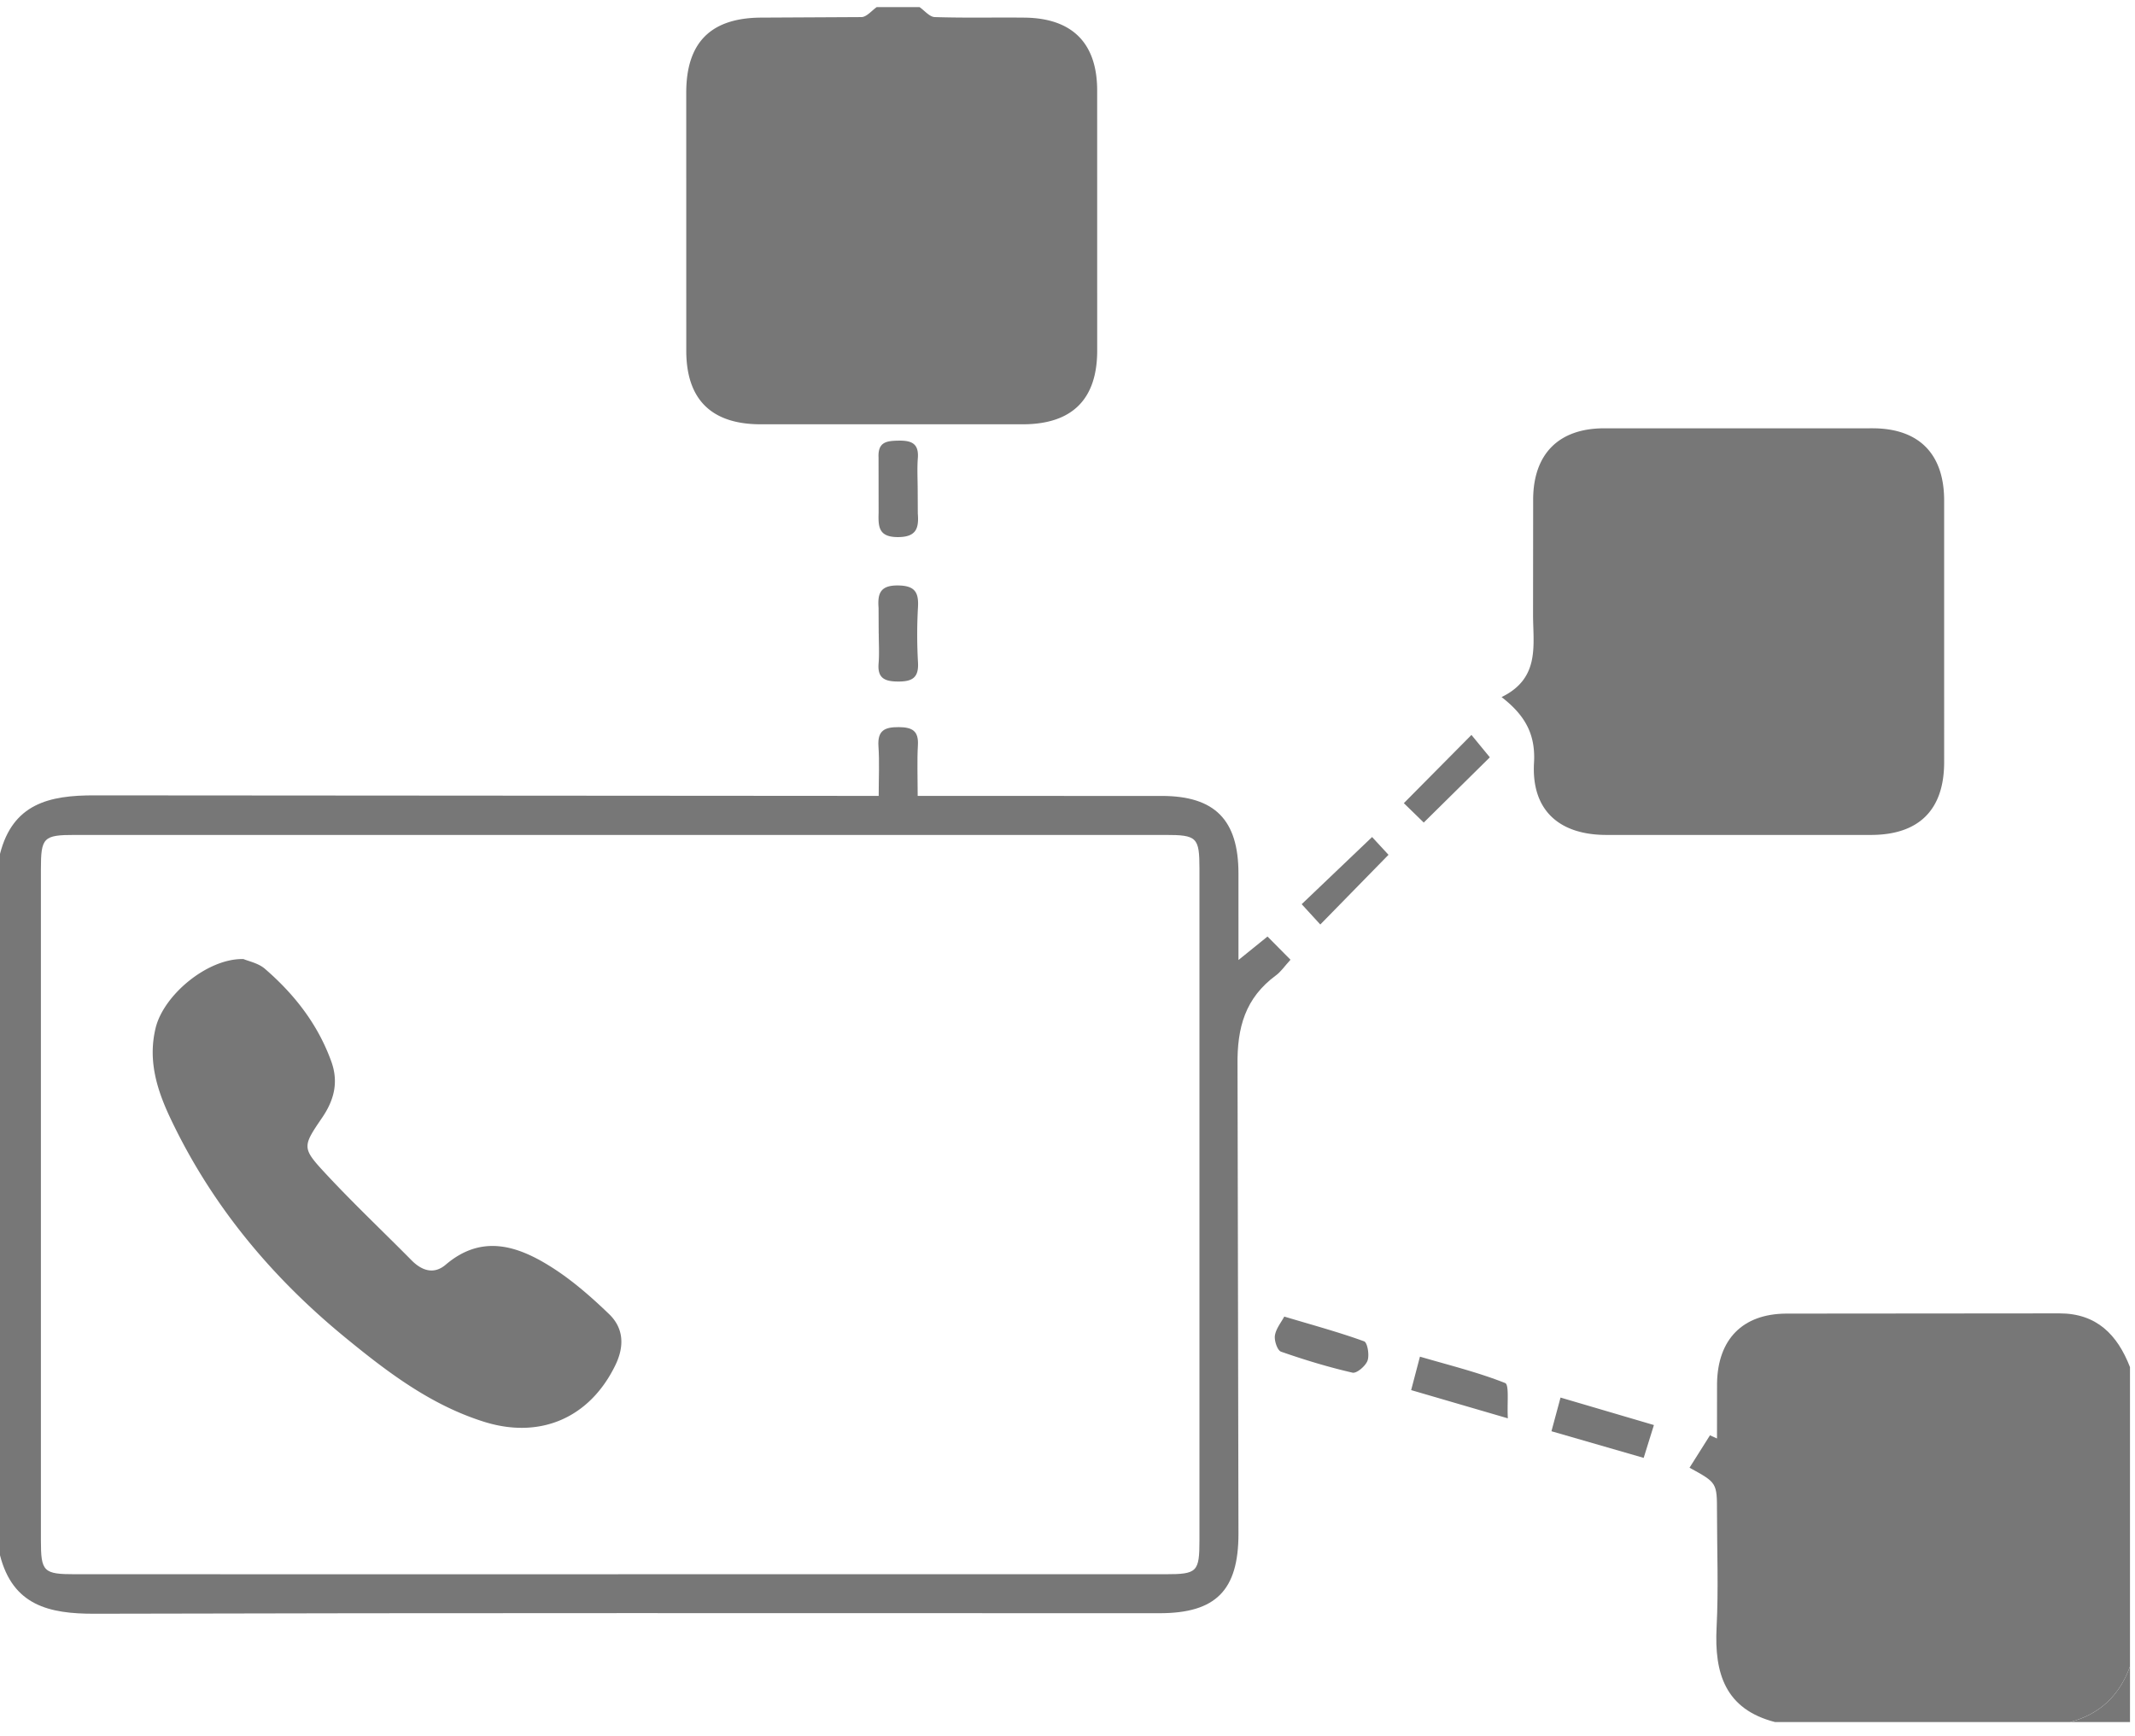
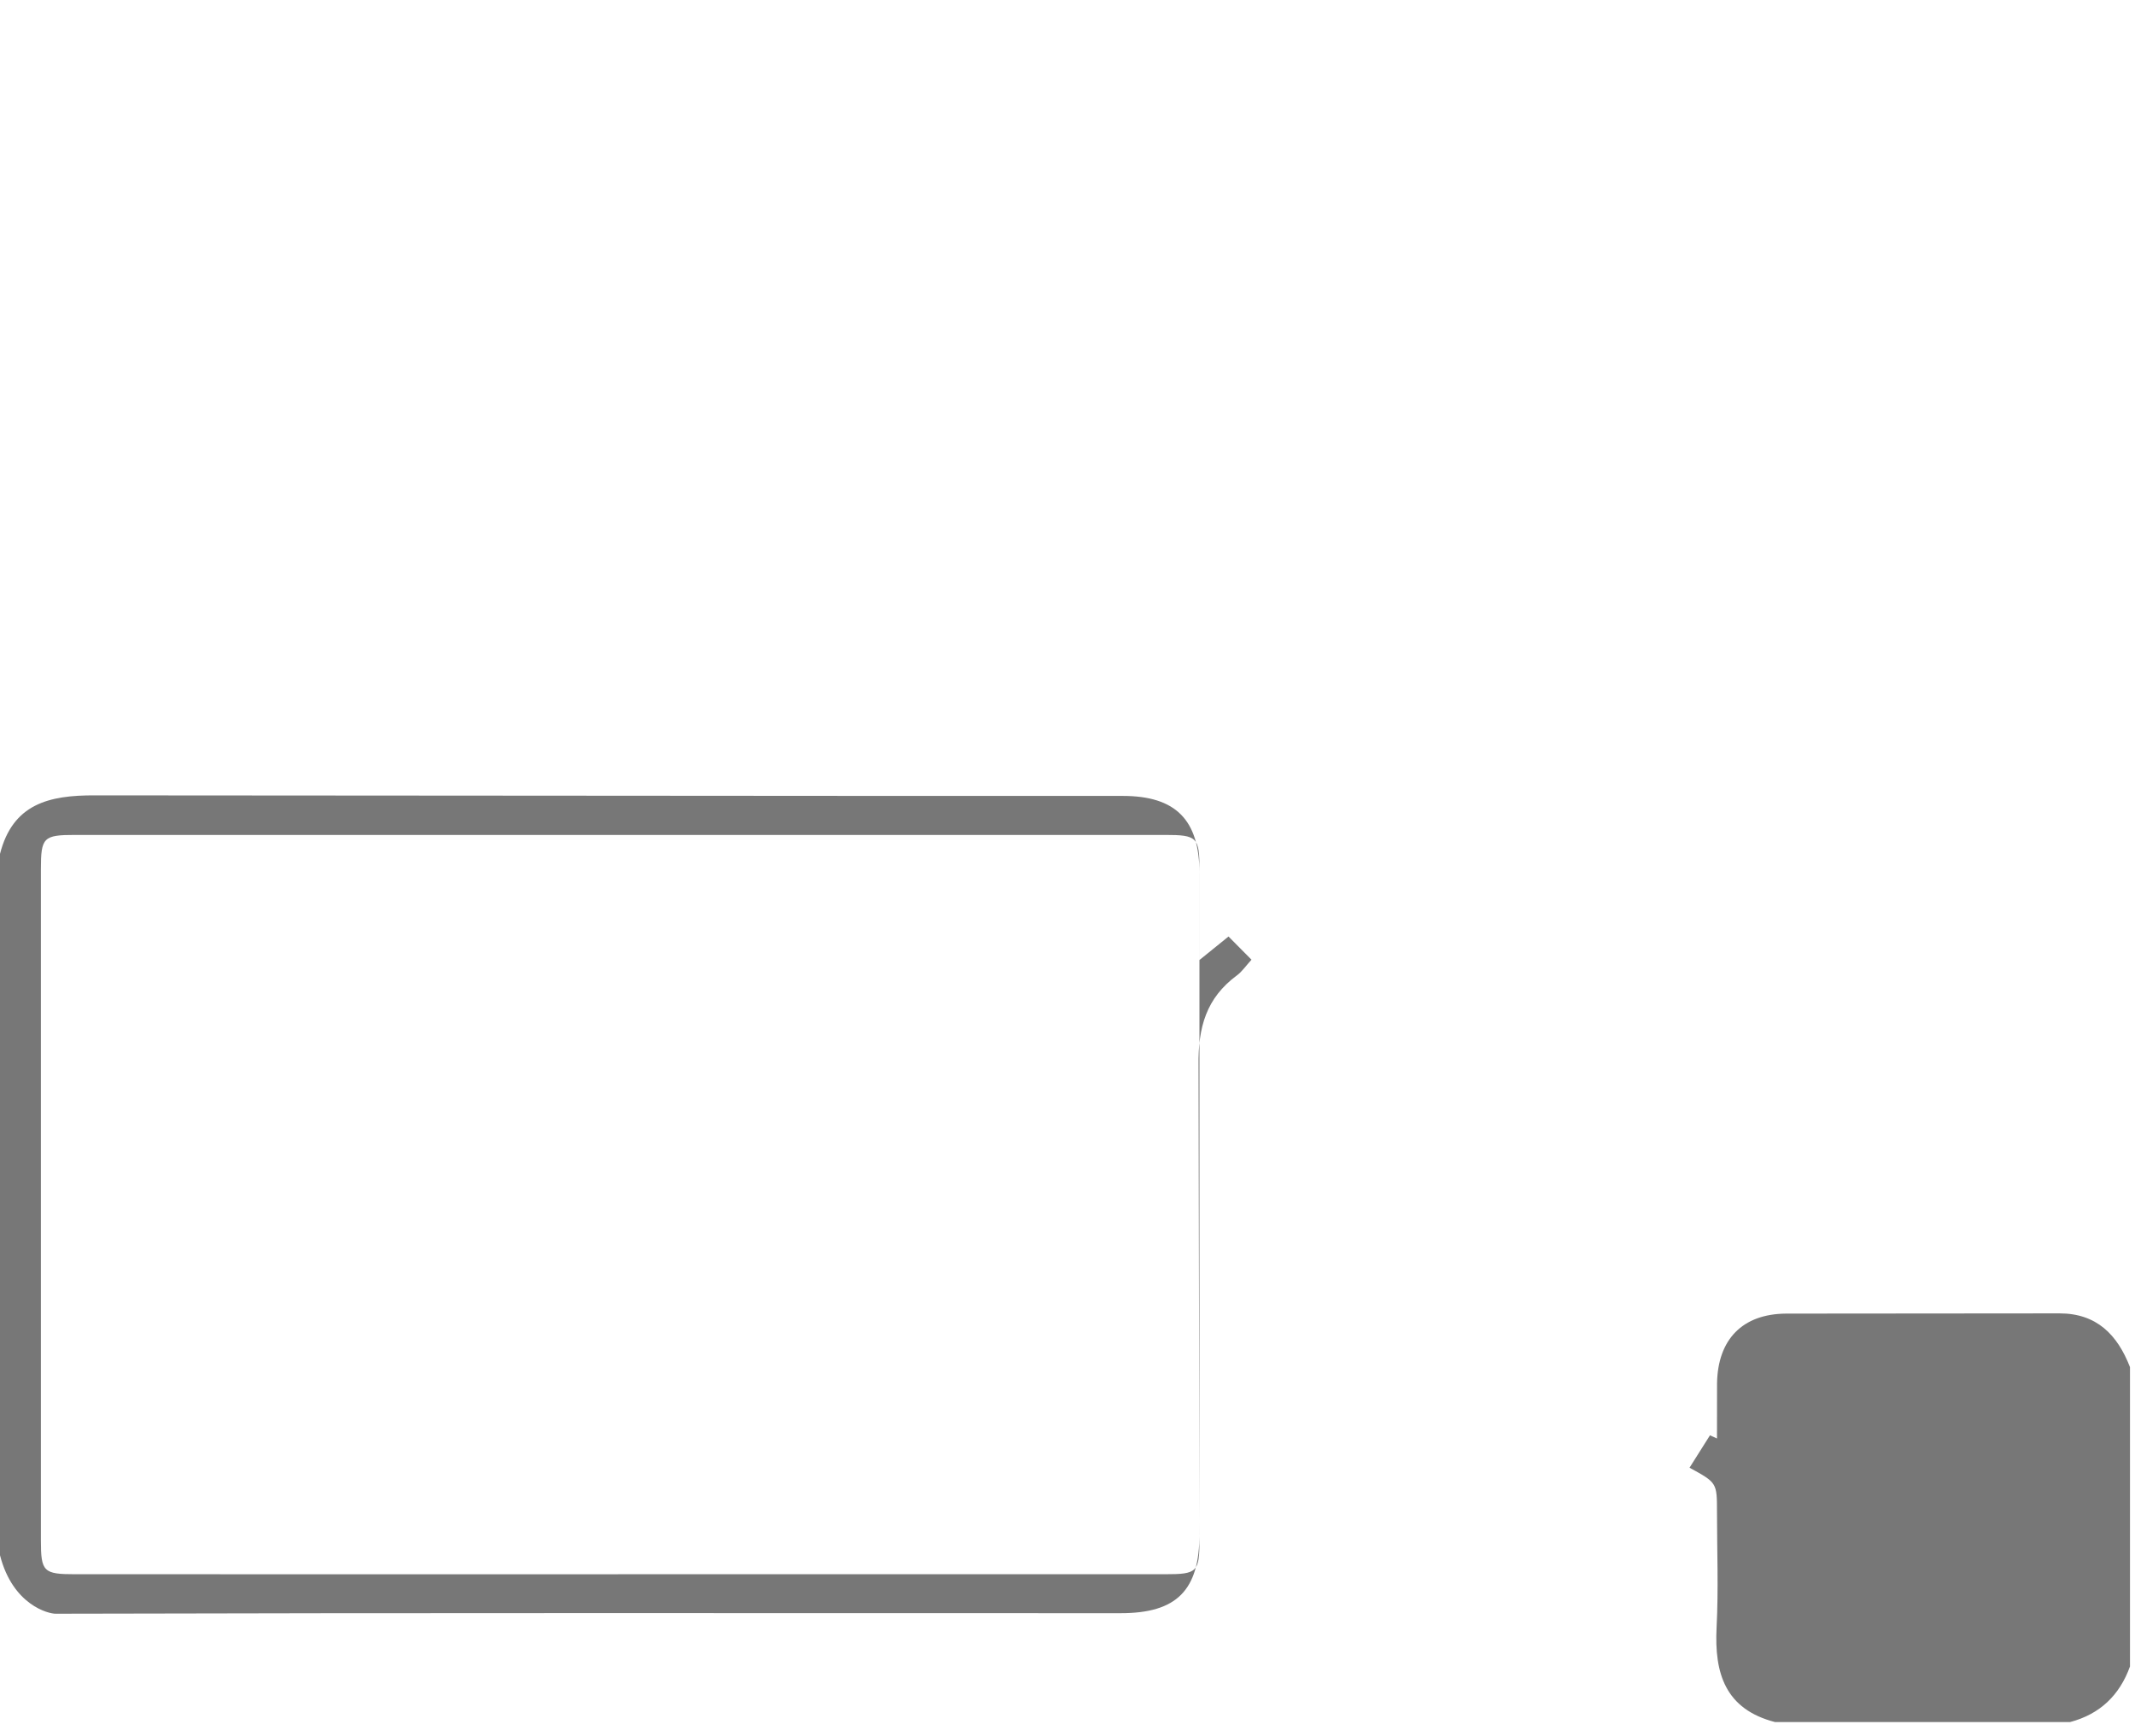
<svg xmlns="http://www.w3.org/2000/svg" width="300" height="244" fill-rule="evenodd" fill="#777">
-   <path d="M0 119.998c1.796-7.036 6.876-8.253 13.32-8.225l110.15.075c0-2.478.116-4.74-.034-6.984-.147-2.228.888-2.695 2.868-2.68 1.888.013 2.8.53 2.675 2.566-.126 2.187-.03 4.384-.03 7.1l34.314.003c7.436.007 10.75 3.367 10.76 10.872l.001 12.185 4.08-3.3 3.23 3.26c-.85.93-1.354 1.697-2.048 2.2-4.306 3.18-5.474 7.3-5.395 12.67l.132 65.804c0 7.947-3.184 11.157-11.07 11.16-49.88.001-99.76-.06-149.64.074C6.87 226.802 1.8 225.6 0 218.56v-98.563zm86.872 101.23l76.893-.002c4.466 0 4.776-.312 4.776-4.8v-94.314c0-4.447-.337-4.78-4.817-4.78-51.062-.002-102.124-.002-153.184 0-4.44 0-4.792.353-4.792 4.812v94.315c0 4.426.35 4.768 4.832 4.768l76.292.002zM249.414 242c-6.997-1.808-8.537-6.838-8.207-13.297.276-5.388.057-10.8.057-16.202-.002-4.135-.002-4.135-3.86-6.243l2.873-4.555.987.447.007-7.755c.1-6.142 3.545-9.75 9.693-9.795l38.414-.032c5.24-.005 8.153 3.007 9.918 7.55v42.068c-1.463 4.05-4.222 6.703-8.414 7.813h-41.468z" />
-   <path d="M129.213 1c.7.488 1.408 1.376 2.13 1.4 4.2.136 8.407.034 12.6.077 6.7.068 10.208 3.554 10.226 10.192l.004 36.637c-.015 6.808-3.517 10.298-10.405 10.32h-36.936c-6.886-.02-10.388-3.5-10.4-10.315l-.004-36.336c.016-7.036 3.476-10.465 10.53-10.5l14.1-.073c.722-.02 1.42-.9 2.13-1.4h6zm161.67 241c4.192-1.1 6.95-3.764 8.414-7.813V242h-8.414zM210.997 97.96c5.473-2.673 4.407-7.346 4.42-11.667l.015-16.2c.056-6.293 3.586-9.875 9.9-9.902l37.823-.003c6.457.02 9.997 3.557 10.027 10.075l.001 36.925c-.028 6.66-3.584 10.134-10.26 10.146h-37.225c-6.687-.013-10.525-3.538-10.146-10.132.23-3.943-1.195-6.643-4.544-9.23zM128.95 68.866l.016 3.276c.17 2.083-.196 3.334-2.8 3.336-2.734 0-2.766-1.48-2.707-3.44l-.01-7.745c-.105-2.194 1.126-2.34 2.82-2.37 1.8-.03 2.87.392 2.7 2.476-.113 1.478-.02 2.977-.02 4.467zm-5.48 20.16l-.018-3.597c-.15-2 .218-3.174 2.7-3.154 2.304.018 2.962.86 2.84 3.02a68.57 68.57 0 0 0 .001 7.8c.128 2.22-.886 2.697-2.862 2.68-1.86-.018-2.846-.5-2.675-2.543.115-1.4.022-2.797.022-4.196zm85.87 17.405l-9.28 9.162-2.798-2.725 9.5-9.588 2.588 3.15zm-16.54 11.197l2.306 2.497-9.583 9.795-2.616-2.855 9.893-9.437zm19.088 81.693l-13.6-3.97 1.236-4.7c4.117 1.205 8.146 2.192 11.968 3.705.6.238.257 2.863.385 4.955zm20.512.94l-1.437 4.614-12.96-3.742 1.277-4.734 13.12 3.862zm-51.94-15.242c4.2 1.253 7.757 2.22 11.22 3.478.465.17.763 1.92.482 2.705-.27.758-1.532 1.832-2.113 1.698-3.397-.778-6.75-1.8-10.04-2.947-.52-.183-.974-1.55-.863-2.276.148-.967.882-1.844 1.313-2.658zM34.177 134.763c.73.317 2.12.58 3.044 1.38 4.14 3.573 7.44 7.793 9.328 13.017 1.05 2.902.406 5.423-1.276 7.895-2.794 4.103-2.876 4.256.522 7.913 3.88 4.176 8.034 8.093 12.042 12.15 1.47 1.486 3.16 2.003 4.796.605 4.976-4.245 9.927-2.73 14.625.2 3.018 1.873 5.762 4.277 8.332 6.75 2.048 1.97 2.17 4.505.884 7.16-3.584 7.397-10.525 10.45-18.437 7.976-7.517-2.35-13.64-7.02-19.606-11.913-10.35-8.5-18.727-18.58-24.48-30.73-1.9-4.012-3.194-8.145-2.083-12.708 1.126-4.632 7.273-9.78 12.3-9.683z" />
+   <path d="M0 119.998c1.796-7.036 6.876-8.253 13.32-8.225l110.15.075l34.314.003c7.436.007 10.75 3.367 10.76 10.872l.001 12.185 4.08-3.3 3.23 3.26c-.85.93-1.354 1.697-2.048 2.2-4.306 3.18-5.474 7.3-5.395 12.67l.132 65.804c0 7.947-3.184 11.157-11.07 11.16-49.88.001-99.76-.06-149.64.074C6.87 226.802 1.8 225.6 0 218.56v-98.563zm86.872 101.23l76.893-.002c4.466 0 4.776-.312 4.776-4.8v-94.314c0-4.447-.337-4.78-4.817-4.78-51.062-.002-102.124-.002-153.184 0-4.44 0-4.792.353-4.792 4.812v94.315c0 4.426.35 4.768 4.832 4.768l76.292.002zM249.414 242c-6.997-1.808-8.537-6.838-8.207-13.297.276-5.388.057-10.8.057-16.202-.002-4.135-.002-4.135-3.86-6.243l2.873-4.555.987.447.007-7.755c.1-6.142 3.545-9.75 9.693-9.795l38.414-.032c5.24-.005 8.153 3.007 9.918 7.55v42.068c-1.463 4.05-4.222 6.703-8.414 7.813h-41.468z" />
</svg>